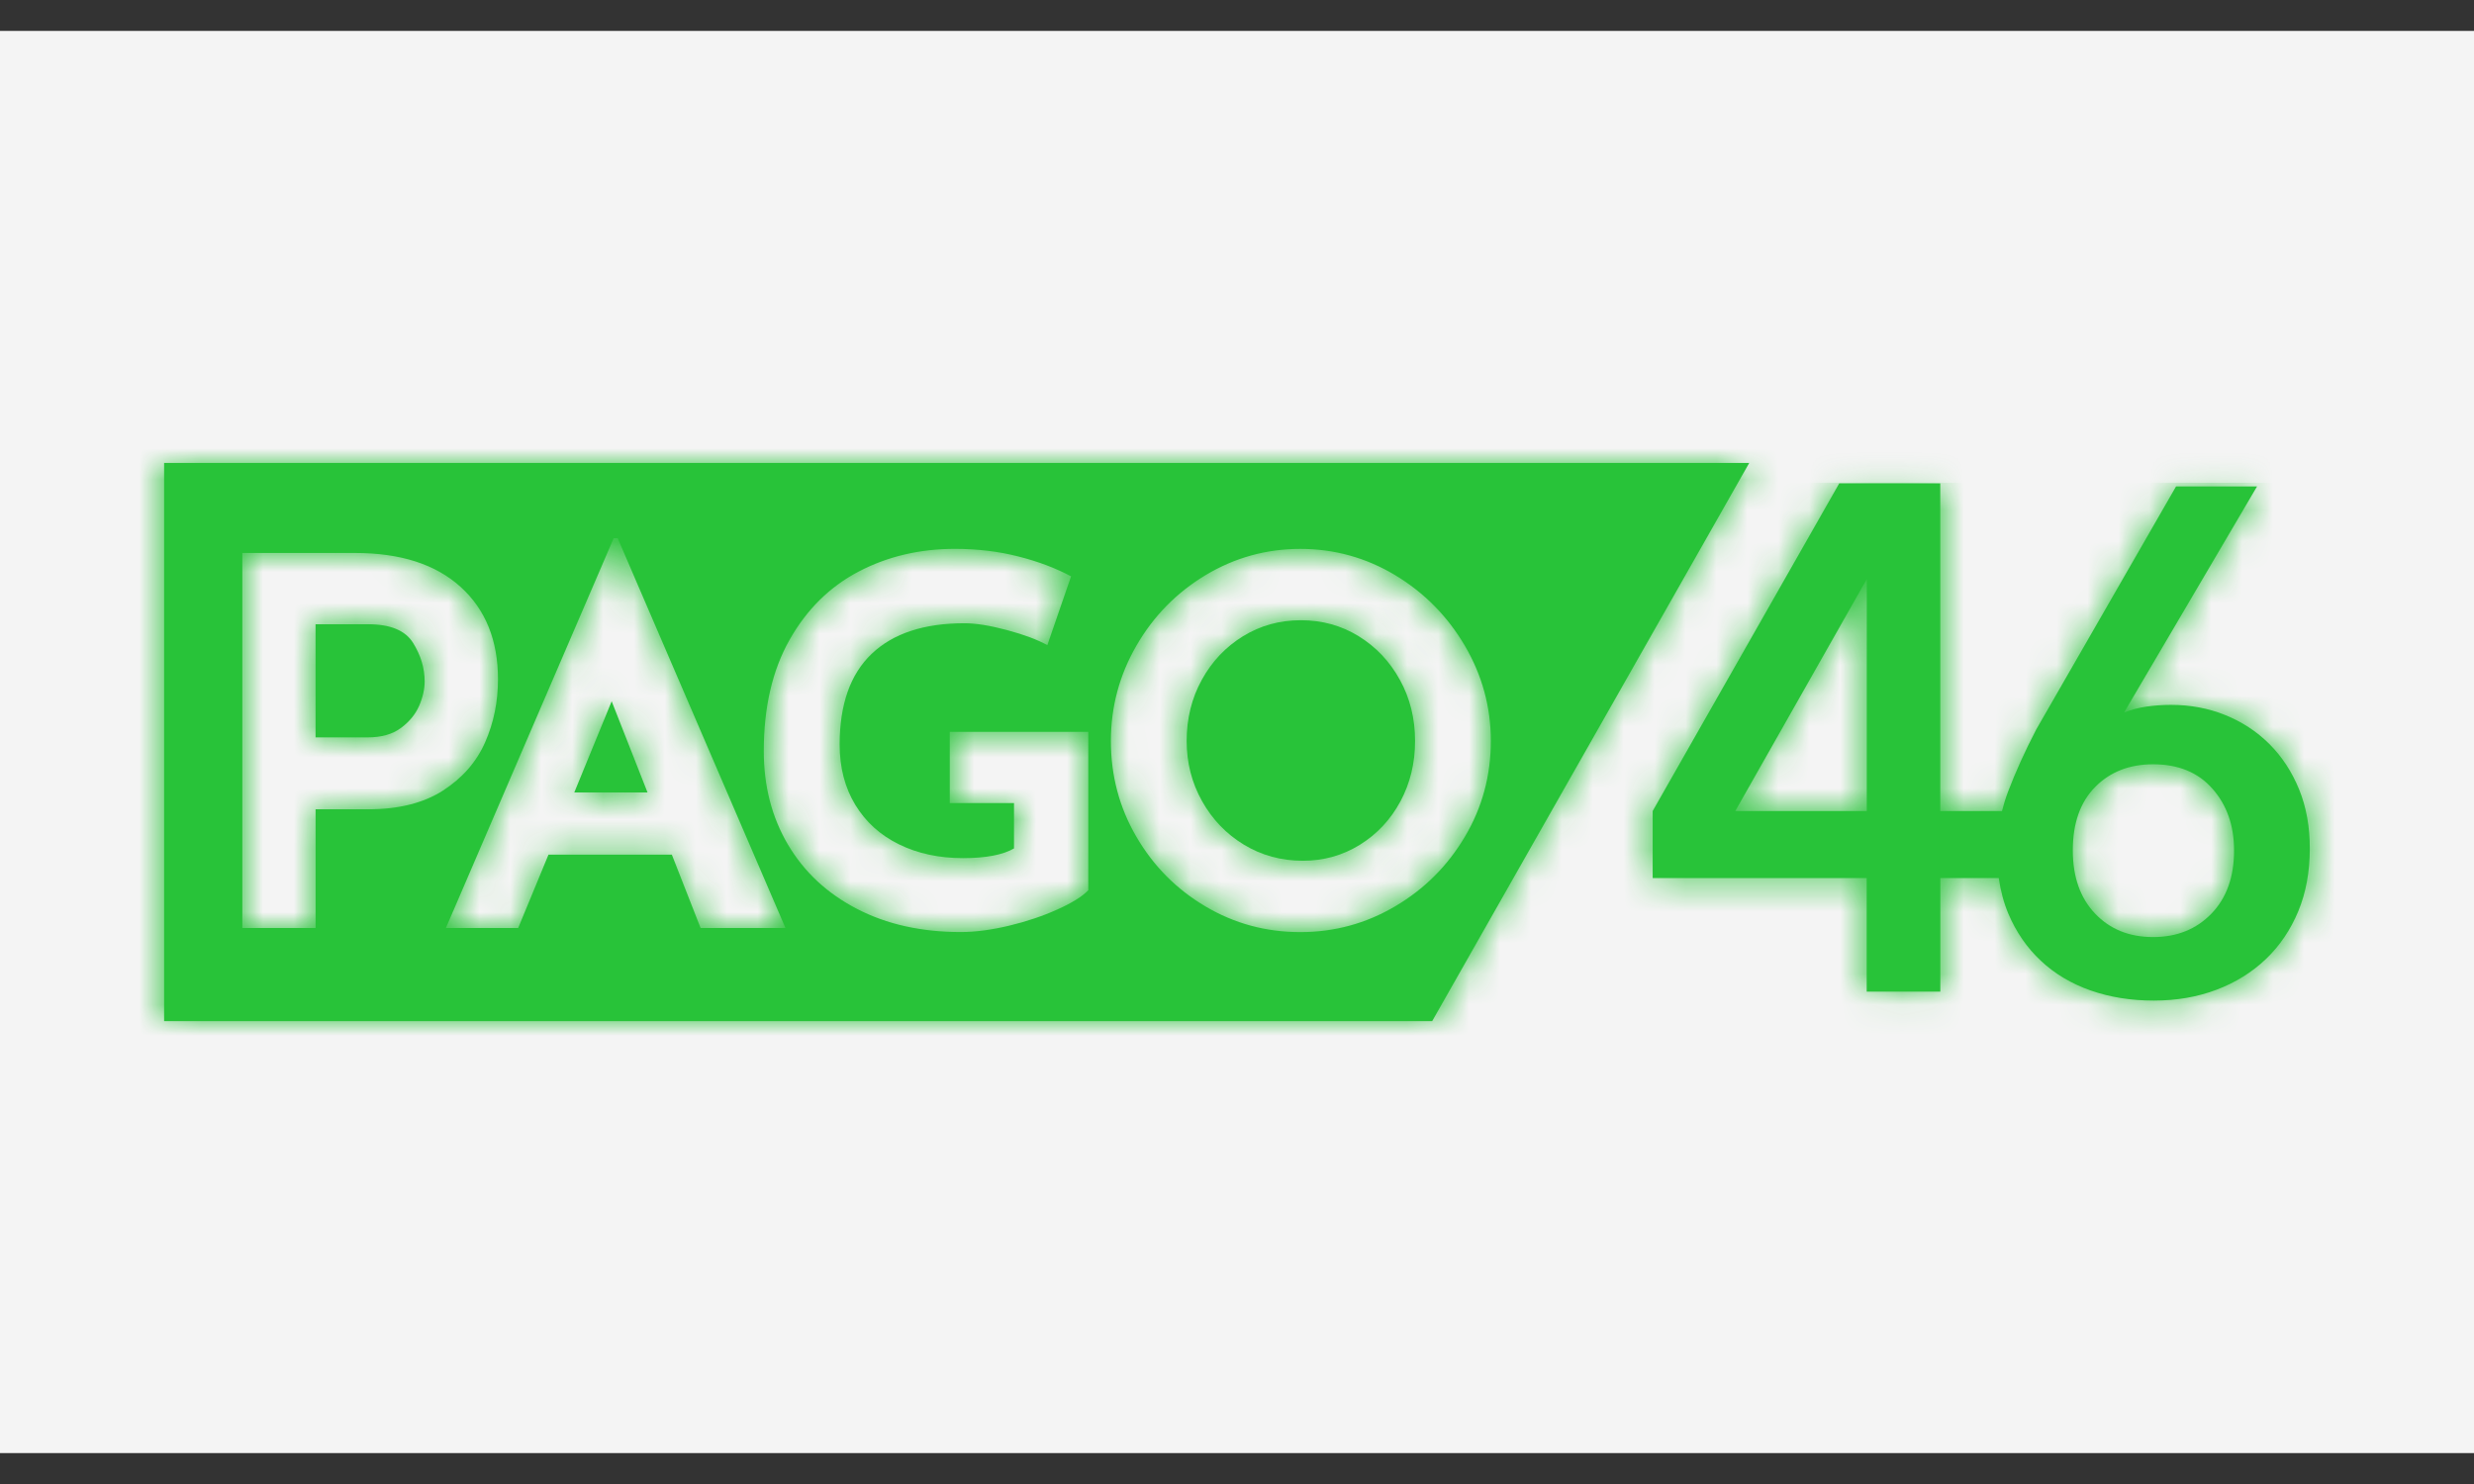
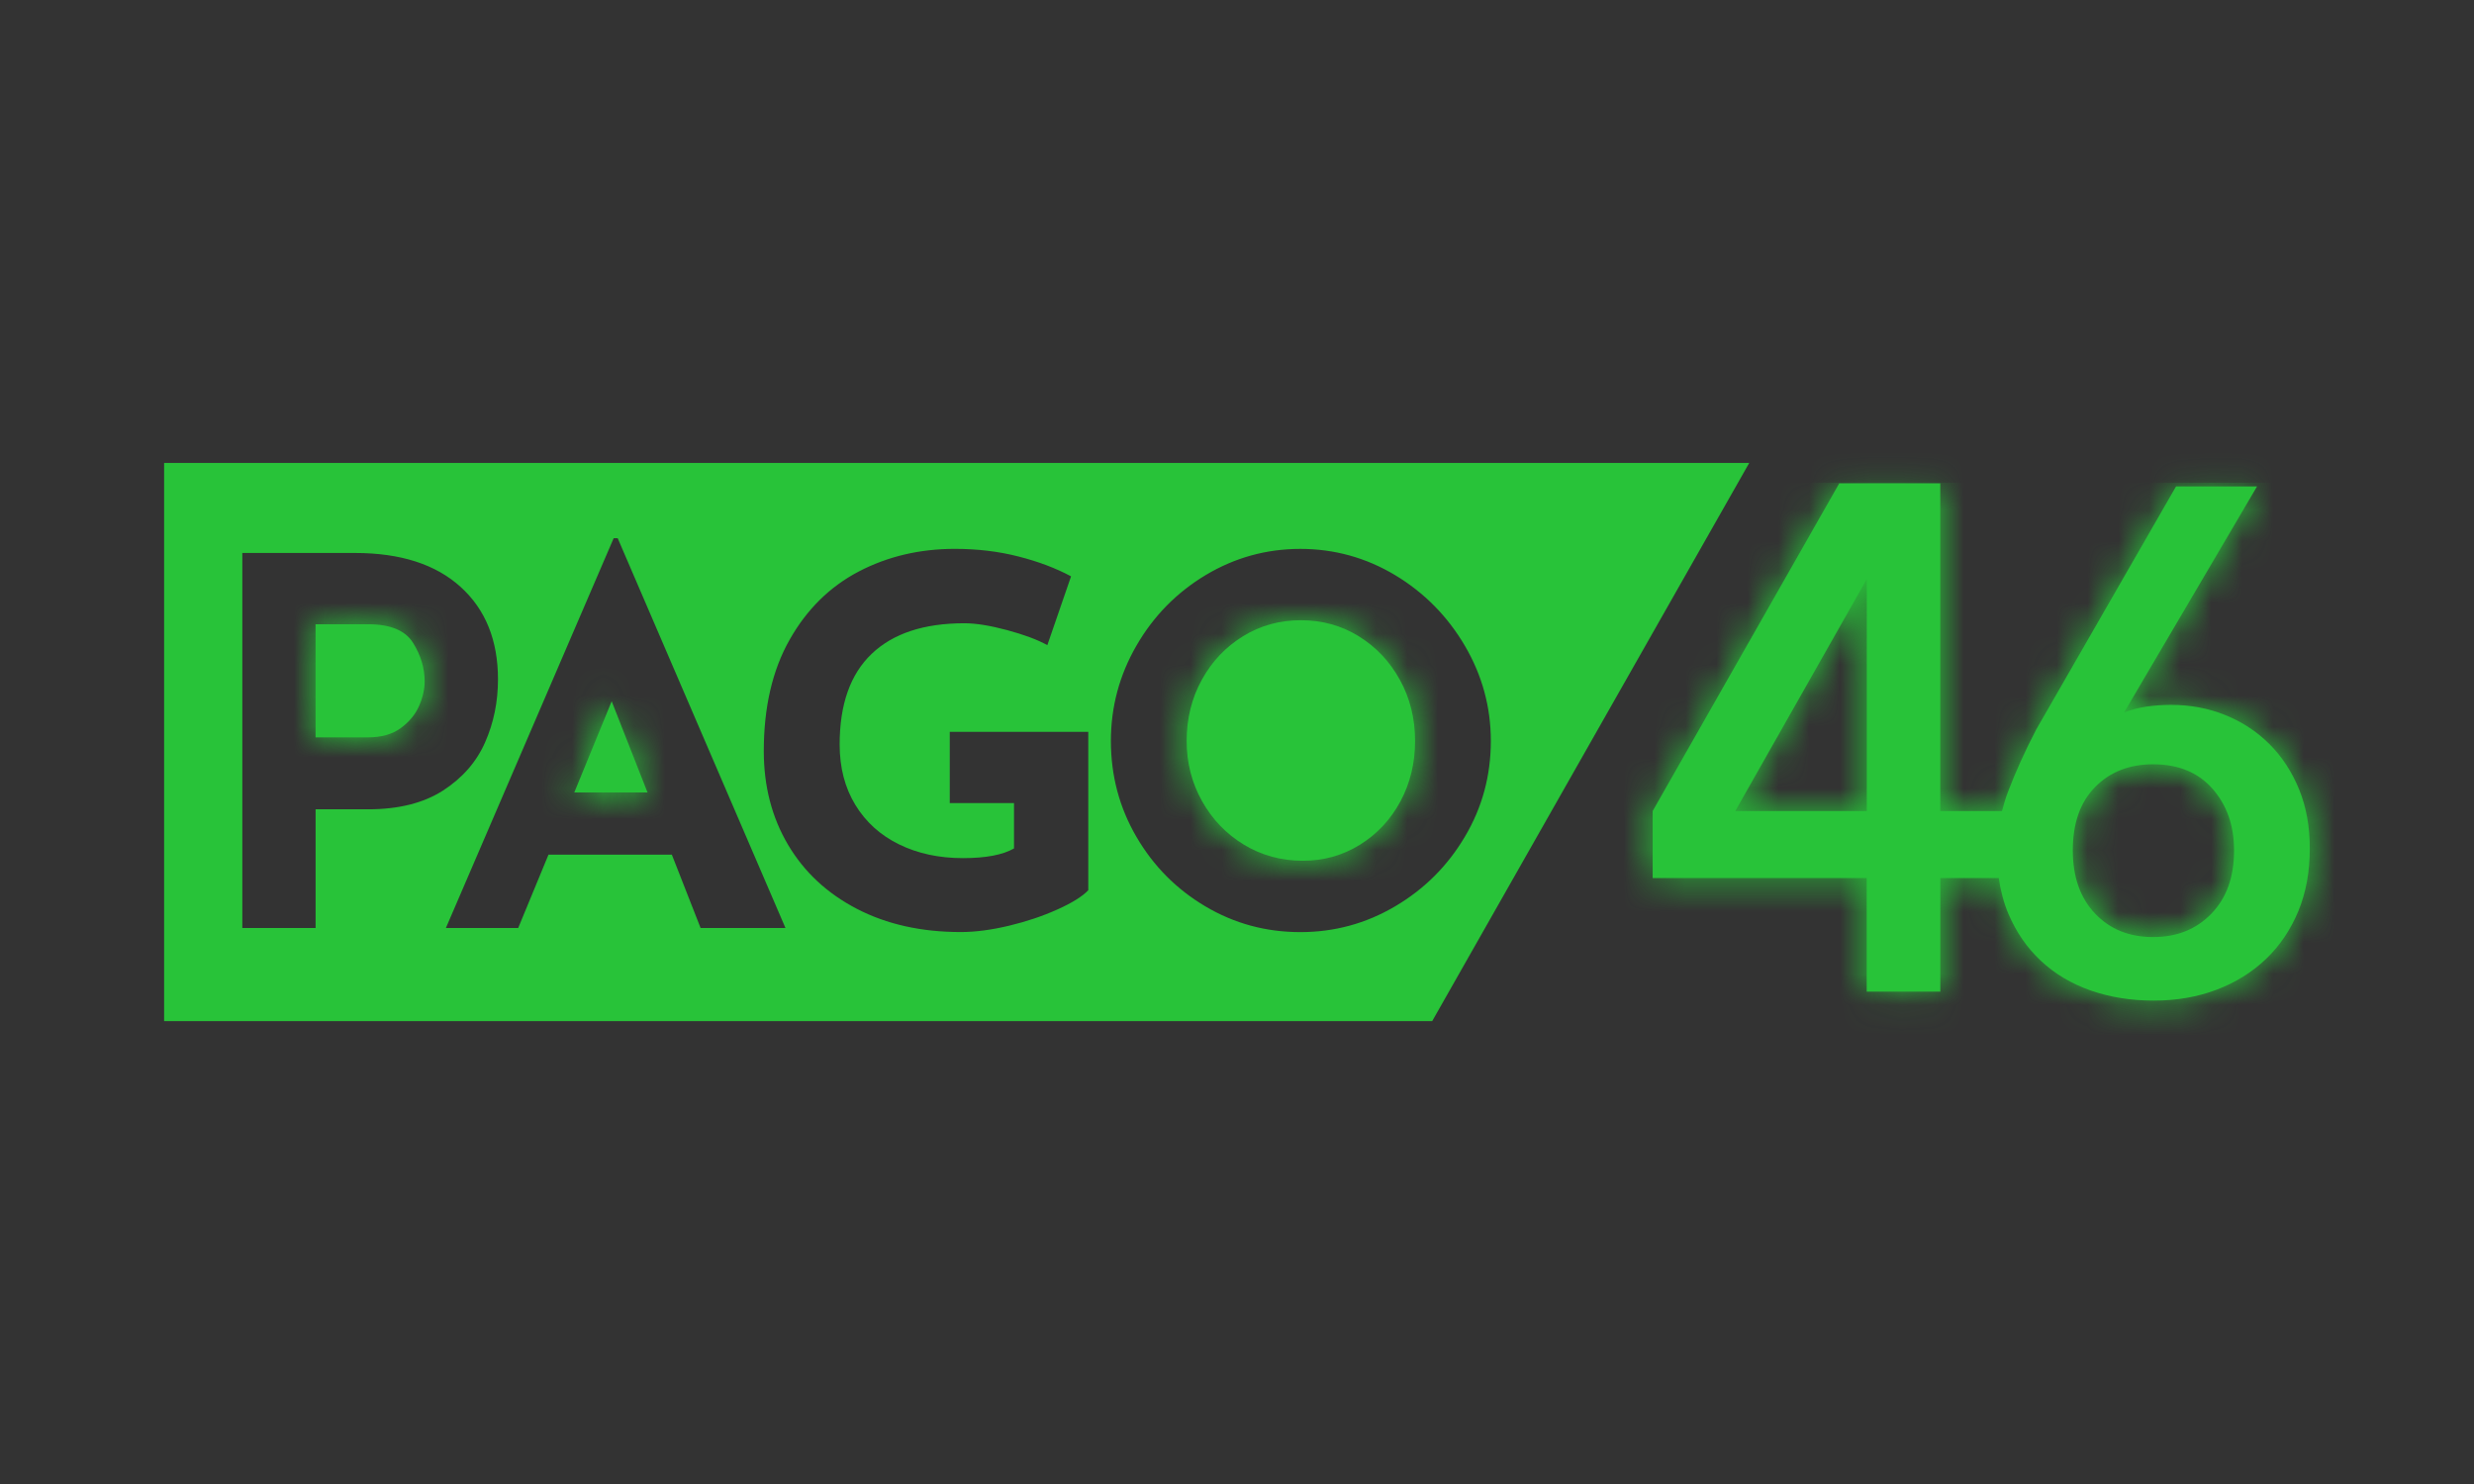
<svg xmlns="http://www.w3.org/2000/svg" width="80" height="48" viewBox="0 0 80 48" fill="none">
  <rect x="0" y="0" width="80" height="48" fill="#333333" stroke="none" />
  <g clip-path="url(#clip0_6520_15768)">
-     <rect width="90" height="46" transform="translate(-5 1)" fill="#F4F4F4" />
    <path d="M18.57 25.633H20.939L19.779 22.682L18.57 25.633Z" fill="#28C339" />
    <mask id="mask0_6520_15768" style="mask-type:luminance" maskUnits="userSpaceOnUse" x="18" y="22" width="3" height="4">
      <path d="M18.571 25.635H20.94L19.779 22.684L18.571 25.635Z" fill="white" />
    </mask>
    <g mask="url(#mask0_6520_15768)">
-       <path d="M179.123 -50.69H-97.533V106.289H179.123V-50.69Z" fill="#28C339" />
      <mask id="mask1_6520_15768" style="mask-type:luminance" maskUnits="userSpaceOnUse" x="-98" y="-51" width="278" height="158">
        <path d="M179.123 -50.688H-97.533V106.291H179.123V-50.688Z" fill="white" />
      </mask>
      <g mask="url(#mask1_6520_15768)">
        <path d="M22.212 21.402H17.299V26.918H22.212V21.402Z" fill="#28C339" />
      </g>
    </g>
    <path d="M11.902 20.191H10.204V23.851H11.886C12.331 23.851 12.692 23.749 12.965 23.546C13.238 23.344 13.434 23.103 13.553 22.83C13.672 22.555 13.732 22.291 13.732 22.039C13.732 21.611 13.607 21.196 13.357 20.794C13.107 20.392 12.622 20.191 11.902 20.191Z" fill="#28C339" />
    <mask id="mask2_6520_15768" style="mask-type:luminance" maskUnits="userSpaceOnUse" x="10" y="20" width="4" height="4">
      <path d="M11.902 20.189H10.204V23.849H11.886C12.331 23.849 12.692 23.747 12.965 23.544C13.238 23.342 13.434 23.101 13.553 22.828C13.672 22.553 13.732 22.289 13.732 22.037C13.732 21.609 13.607 21.194 13.357 20.792C13.107 20.39 12.622 20.189 11.902 20.189Z" fill="white" />
    </mask>
    <g mask="url(#mask2_6520_15768)">
      <path d="M179.122 -50.695H-97.534V106.284H179.122V-50.695Z" fill="#28C339" />
      <mask id="mask3_6520_15768" style="mask-type:luminance" maskUnits="userSpaceOnUse" x="-98" y="-51" width="278" height="158">
-         <path d="M179.122 -50.695H-97.534V106.284H179.122V-50.695Z" fill="white" />
-       </mask>
+         </mask>
      <g mask="url(#mask3_6520_15768)">
        <path d="M15.005 18.906H8.933V25.13H15.005V18.906Z" fill="#28C339" />
      </g>
    </g>
    <path d="M43.936 20.579C43.374 20.233 42.751 20.061 42.065 20.061C41.379 20.061 40.756 20.233 40.194 20.579C39.633 20.925 39.188 21.395 38.862 21.989C38.535 22.582 38.372 23.242 38.372 23.967C38.372 24.67 38.537 25.317 38.87 25.912C39.202 26.505 39.654 26.976 40.225 27.322C40.797 27.668 41.432 27.841 42.13 27.841C42.806 27.841 43.42 27.668 43.977 27.322C44.532 26.976 44.968 26.508 45.285 25.92C45.6 25.332 45.758 24.682 45.758 23.967C45.758 23.242 45.595 22.582 45.267 21.989C44.94 21.395 44.496 20.925 43.936 20.579Z" fill="#28C339" />
    <mask id="mask4_6520_15768" style="mask-type:luminance" maskUnits="userSpaceOnUse" x="38" y="20" width="8" height="8">
      <path d="M43.936 20.579C43.374 20.233 42.751 20.061 42.065 20.061C41.379 20.061 40.756 20.233 40.194 20.579C39.633 20.925 39.188 21.395 38.862 21.989C38.535 22.582 38.372 23.242 38.372 23.967C38.372 24.67 38.537 25.317 38.87 25.912C39.202 26.505 39.654 26.976 40.225 27.322C40.797 27.668 41.432 27.841 42.13 27.841C42.806 27.841 43.42 27.668 43.977 27.322C44.532 26.976 44.968 26.508 45.285 25.92C45.6 25.332 45.758 24.682 45.758 23.967C45.758 23.242 45.595 22.582 45.267 21.989C44.94 21.395 44.496 20.925 43.936 20.579Z" fill="white" />
    </mask>
    <g mask="url(#mask4_6520_15768)">
      <path d="M179.121 -50.691H-97.535V106.287H179.121V-50.691Z" fill="#28C339" />
      <mask id="mask5_6520_15768" style="mask-type:luminance" maskUnits="userSpaceOnUse" x="-98" y="-51" width="278" height="158">
        <path d="M179.121 -50.69H-97.535V106.289H179.121V-50.69Z" fill="white" />
      </mask>
      <g mask="url(#mask5_6520_15768)">
        <path d="M47.028 18.779H37.1V29.124H47.028V18.779Z" fill="#28C339" />
      </g>
    </g>
    <path d="M5.307 14.973V33.029H46.311L56.564 14.973H5.307V14.973ZM11.903 26.177H10.205V30.017H7.836V17.886H11.478C12.949 17.886 14.087 18.252 14.894 18.983C15.7 19.714 16.103 20.71 16.103 21.974C16.103 22.698 15.965 23.377 15.687 24.009C15.409 24.642 14.957 25.16 14.33 25.567C13.703 25.972 12.894 26.177 11.903 26.177ZM22.655 30.017L21.725 27.644H17.736L16.756 30.017H14.418L19.844 17.408H19.974L25.4 30.017H22.655ZM35.188 28.797C35.001 28.994 34.673 29.2 34.198 29.414C33.725 29.628 33.2 29.805 32.629 29.942C32.058 30.078 31.537 30.147 31.068 30.147C29.795 30.147 28.675 29.897 27.712 29.398C26.747 28.897 26.004 28.206 25.481 27.321C24.959 26.437 24.698 25.429 24.698 24.296C24.698 22.878 24.975 21.679 25.532 20.694C26.087 19.711 26.833 18.975 27.77 18.485C28.707 17.996 29.743 17.753 30.876 17.753C31.605 17.753 32.293 17.835 32.934 18C33.578 18.164 34.144 18.378 34.634 18.642L33.867 20.867C33.55 20.691 33.117 20.529 32.567 20.381C32.017 20.233 31.556 20.159 31.186 20.159C29.878 20.159 28.879 20.488 28.188 21.147C27.496 21.806 27.151 22.784 27.151 24.08C27.151 24.828 27.32 25.478 27.658 26.033C27.996 26.588 28.466 27.015 29.072 27.311C29.676 27.608 30.365 27.756 31.139 27.756C31.878 27.756 32.428 27.651 32.789 27.443V25.976H30.712V23.672H35.191V28.797H35.188ZM45.112 29.316C44.17 29.871 43.15 30.149 42.048 30.149C40.938 30.149 39.914 29.872 38.977 29.316C38.04 28.761 37.297 28.011 36.747 27.066C36.196 26.121 35.922 25.088 35.922 23.966C35.922 22.868 36.196 21.84 36.747 20.885C37.297 19.93 38.043 19.169 38.985 18.602C39.927 18.038 40.947 17.754 42.048 17.754C43.148 17.754 44.17 18.038 45.112 18.602C46.054 19.169 46.805 19.93 47.367 20.885C47.927 21.84 48.208 22.868 48.208 23.966C48.208 25.088 47.929 26.121 47.367 27.066C46.807 28.011 46.054 28.761 45.112 29.316Z" fill="#28C339" />
    <mask id="mask6_6520_15768" style="mask-type:luminance" maskUnits="userSpaceOnUse" x="5" y="14" width="52" height="20">
-       <path d="M5.308 14.975V33.031H46.312L56.565 14.975H5.308V14.975ZM11.903 26.179H10.206V30.019H7.837V17.888H11.479C12.95 17.888 14.088 18.254 14.895 18.985C15.701 19.716 16.104 20.712 16.104 21.976C16.104 22.7 15.966 23.379 15.688 24.011C15.411 24.644 14.958 25.162 14.331 25.569C13.704 25.974 12.895 26.179 11.903 26.179ZM22.656 30.019L21.726 27.646H17.737L16.757 30.019H14.419L19.845 17.41H19.975L25.401 30.019H22.656ZM35.188 28.799C35.002 28.996 34.674 29.202 34.199 29.416C33.726 29.631 33.202 29.807 32.63 29.943C32.059 30.08 31.538 30.149 31.069 30.149C29.796 30.149 28.676 29.899 27.712 29.4C26.748 28.899 26.005 28.208 25.482 27.323C24.96 26.439 24.699 25.431 24.699 24.298C24.699 22.88 24.976 21.681 25.533 20.696C26.088 19.713 26.834 18.977 27.771 18.488C28.708 17.998 29.744 17.755 30.877 17.755C31.606 17.755 32.294 17.837 32.935 18.002C33.579 18.166 34.145 18.38 34.635 18.644L33.868 20.869C33.551 20.693 33.118 20.531 32.568 20.383C32.018 20.235 31.557 20.161 31.187 20.161C29.879 20.161 28.88 20.49 28.189 21.149C27.497 21.808 27.152 22.786 27.152 24.082C27.152 24.83 27.321 25.48 27.659 26.035C27.997 26.59 28.467 27.017 29.073 27.313C29.677 27.61 30.366 27.758 31.14 27.758C31.879 27.758 32.429 27.653 32.79 27.445V25.978H30.713V23.674H35.192V28.799H35.188ZM45.113 29.318C44.171 29.873 43.151 30.151 42.049 30.151C40.939 30.151 39.915 29.874 38.978 29.318C38.041 28.763 37.298 28.013 36.748 27.068C36.197 26.123 35.923 25.09 35.923 23.968C35.923 22.87 36.197 21.842 36.748 20.887C37.298 19.932 38.044 19.171 38.986 18.604C39.928 18.04 40.948 17.756 42.049 17.756C43.149 17.756 44.171 18.04 45.113 18.604C46.055 19.171 46.806 19.932 47.368 20.887C47.928 21.842 48.209 22.87 48.209 23.968C48.209 25.09 47.93 26.123 47.368 27.068C46.808 28.013 46.055 28.763 45.113 29.318Z" fill="white" />
-     </mask>
+       </mask>
    <g mask="url(#mask6_6520_15768)">
      <path d="M179.123 -50.69H-97.533V106.289H179.123V-50.69Z" fill="#28C339" />
      <mask id="mask7_6520_15768" style="mask-type:luminance" maskUnits="userSpaceOnUse" x="-98" y="-51" width="278" height="158">
        <path d="M179.123 -50.688H-97.533V106.291H179.123V-50.688Z" fill="white" />
      </mask>
      <g mask="url(#mask7_6520_15768)">
-         <path d="M57.835 13.693H4.036V34.316H57.835V13.693Z" fill="#28C339" />
-       </g>
+         </g>
    </g>
    <path d="M74.346 25.536C74.112 24.963 73.792 24.474 73.383 24.065C72.975 23.659 72.498 23.346 71.952 23.127C71.409 22.907 70.823 22.799 70.199 22.799C69.926 22.799 69.662 22.819 69.406 22.855C69.149 22.893 68.909 22.957 68.684 23.047L72.984 15.734H70.365L65.846 23.591C65.477 24.299 65.174 24.971 64.934 25.604C64.855 25.811 64.79 26.022 64.736 26.234H62.741V15.635H62.117H60.362H59.474L53.441 26.233V28.4H60.362V32.074H62.743V28.4H64.632C64.692 28.817 64.795 29.204 64.945 29.559C65.195 30.147 65.541 30.653 65.992 31.075C66.439 31.496 66.978 31.817 67.601 32.036C68.227 32.255 68.907 32.364 69.644 32.364C70.38 32.364 71.058 32.247 71.675 32.013C72.292 31.779 72.824 31.448 73.273 31.019C73.722 30.589 74.07 30.073 74.32 29.469C74.568 28.866 74.69 28.196 74.69 27.456C74.694 26.75 74.578 26.109 74.346 25.536ZM56.112 26.234L60.365 18.731V26.234H56.112ZM71.51 29.551C71.02 30.057 70.393 30.309 69.623 30.309C68.852 30.309 68.23 30.057 67.748 29.551C67.267 29.046 67.027 28.364 67.027 27.504C67.027 26.63 67.265 25.948 67.748 25.457C68.228 24.968 68.854 24.721 69.623 24.721C70.441 24.721 71.081 24.984 71.544 25.513C72.01 26.042 72.241 26.704 72.241 27.504C72.243 28.364 71.998 29.046 71.51 29.551Z" fill="#28C339" />
    <mask id="mask8_6520_15768" style="mask-type:luminance" maskUnits="userSpaceOnUse" x="53" y="15" width="22" height="18">
      <path d="M74.346 25.538C74.112 24.965 73.792 24.476 73.383 24.067C72.975 23.66 72.498 23.348 71.952 23.128C71.409 22.91 70.823 22.801 70.199 22.801C69.926 22.801 69.662 22.821 69.406 22.857C69.149 22.895 68.909 22.959 68.684 23.049L72.984 15.736H70.365L65.846 23.593C65.477 24.301 65.174 24.973 64.934 25.605C64.855 25.813 64.79 26.024 64.736 26.236H62.741V15.637H62.117H60.362H59.474L53.441 26.235V28.402H60.362V32.076H62.743V28.402H64.632C64.692 28.819 64.795 29.206 64.945 29.561C65.195 30.149 65.541 30.655 65.992 31.076C66.439 31.498 66.978 31.819 67.601 32.038C68.227 32.257 68.907 32.366 69.644 32.366C70.38 32.366 71.058 32.249 71.675 32.015C72.292 31.781 72.824 31.45 73.273 31.02C73.722 30.591 74.07 30.075 74.32 29.471C74.568 28.868 74.69 28.198 74.69 27.458C74.694 26.752 74.578 26.111 74.346 25.538ZM56.112 26.236L60.365 18.733V26.236H56.112ZM71.51 29.553C71.02 30.059 70.393 30.311 69.623 30.311C68.852 30.311 68.23 30.059 67.748 29.553C67.267 29.047 67.027 28.366 67.027 27.506C67.027 26.631 67.265 25.95 67.748 25.459C68.228 24.97 68.854 24.723 69.623 24.723C70.441 24.723 71.081 24.986 71.544 25.515C72.01 26.044 72.241 26.706 72.241 27.506C72.243 28.366 71.998 29.047 71.51 29.553Z" fill="white" />
    </mask>
    <g mask="url(#mask8_6520_15768)">
      <path d="M76.521 15.615H31.132V40.752H76.521V15.615Z" fill="#28C339" />
      <mask id="mask9_6520_15768" style="mask-type:luminance" maskUnits="userSpaceOnUse" x="31" y="15" width="46" height="26">
        <path d="M76.522 15.617H31.133V40.754H76.522V15.617Z" fill="white" />
      </mask>
      <g mask="url(#mask9_6520_15768)">
        <path d="M75.966 14.357H52.174V33.653H75.966V14.357Z" fill="#28C339" />
      </g>
    </g>
  </g>
  <defs>
    <clipPath id="clip0_6520_15768">
      <rect width="80" height="48" fill="white" />
    </clipPath>
  </defs>
</svg>